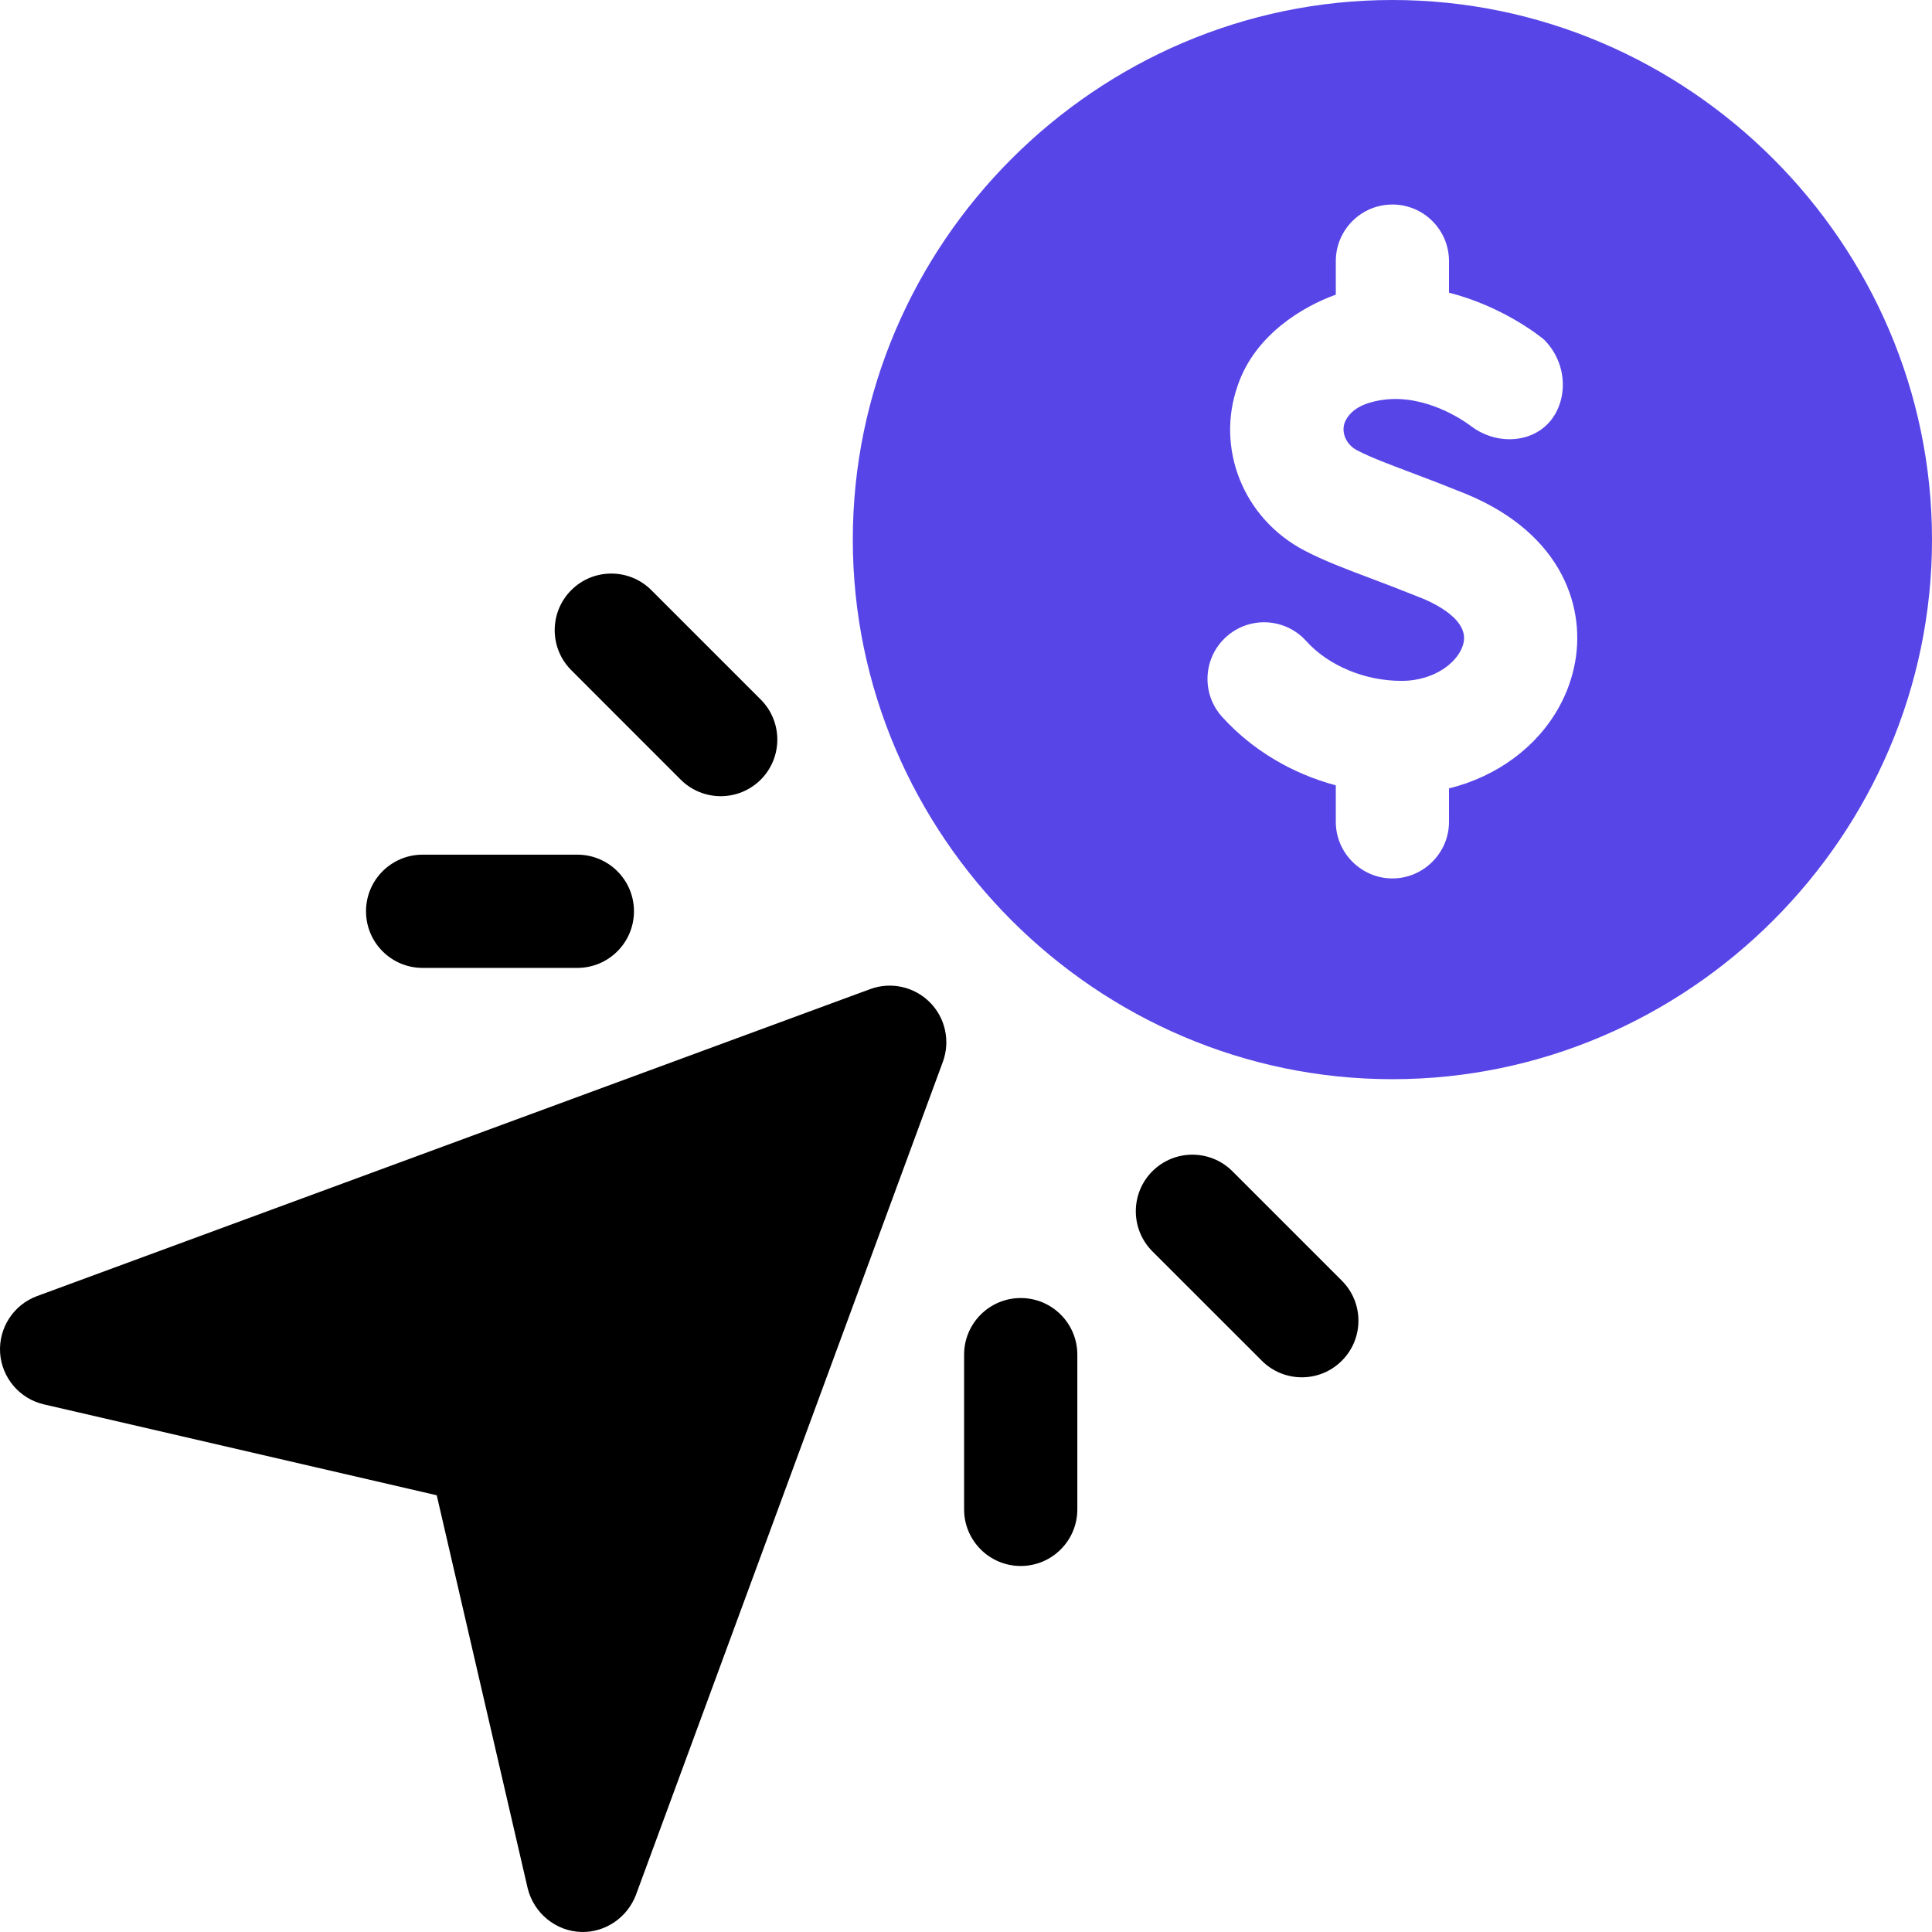
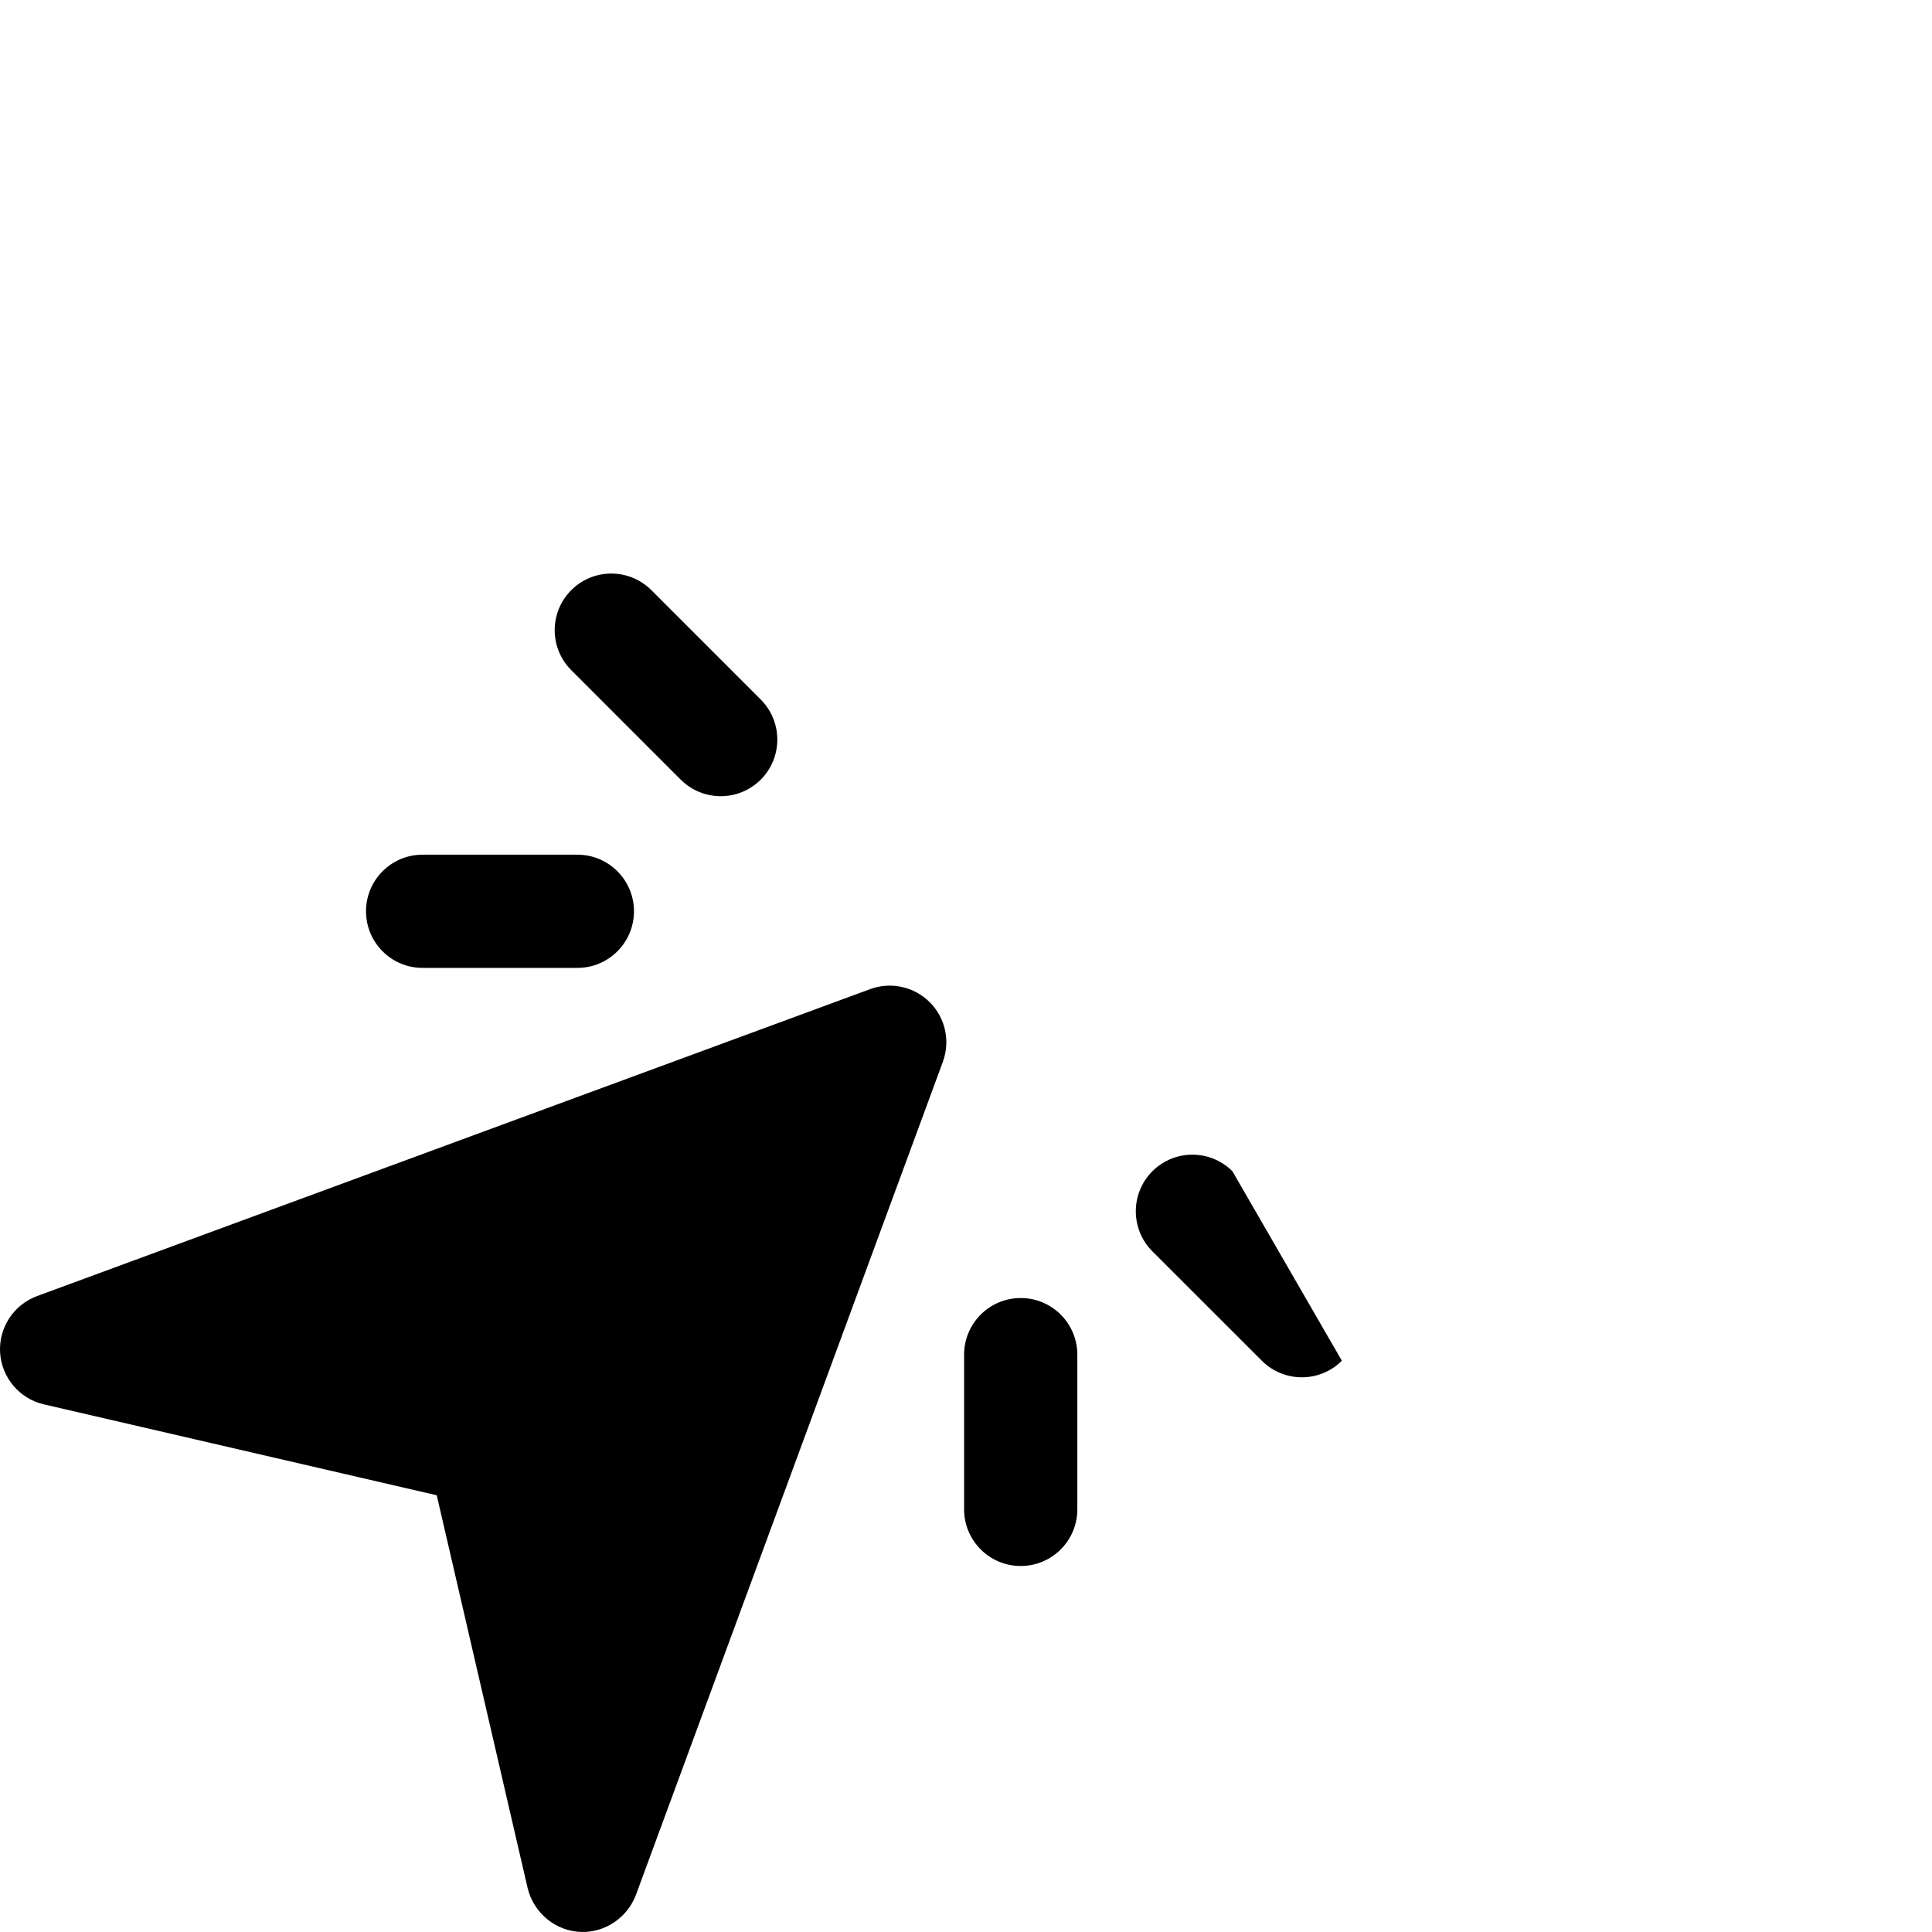
<svg xmlns="http://www.w3.org/2000/svg" width="56" height="56" viewBox="0 0 56 56" fill="none">
-   <path d="M40.359 0C31.779 0 24.719 7.06 24.719 15.641C24.719 24.221 31.779 31.281 40.359 31.281C48.94 31.281 56 24.221 56 15.641C56 7.06 48.94 0 40.359 0ZM45.657 19.181C45.574 19.644 45.418 20.079 45.198 20.479C44.563 21.642 43.399 22.507 42 22.852V23.822C42 24.722 41.26 25.462 40.359 25.462C39.459 25.462 38.719 24.722 38.719 23.822V22.764C37.442 22.421 36.295 21.739 35.424 20.779C34.816 20.108 34.868 19.071 35.539 18.462C36.211 17.853 37.248 17.905 37.857 18.576C38.509 19.303 39.579 19.74 40.632 19.735C41.616 19.735 42.33 19.148 42.427 18.605C42.554 17.889 41.412 17.409 41.058 17.278C40.588 17.09 40.111 16.905 39.665 16.739C38.947 16.468 38.381 16.254 37.815 15.96C36.028 15.029 35.23 12.983 35.88 11.162C36.377 9.712 37.749 8.889 38.719 8.541V7.569C38.719 6.662 39.454 5.928 40.359 5.928C41.265 5.928 42 6.662 42 7.569V8.483C43.601 8.892 44.685 9.785 44.755 9.844C45.519 10.611 45.442 11.811 44.757 12.384C44.208 12.846 43.316 12.86 42.646 12.357C42.645 12.357 42.645 12.356 42.644 12.356C42.532 12.269 41.538 11.53 40.359 11.566C40.143 11.573 39.92 11.606 39.694 11.674C39.355 11.775 39.114 11.958 38.997 12.202C38.854 12.499 39.004 12.879 39.331 13.05C39.732 13.261 40.32 13.477 40.823 13.668C41.226 13.821 41.683 13.992 42.219 14.209C45.209 15.322 45.956 17.507 45.657 19.181Z" fill="#5745E7" />
  <path d="M25.222 28.67L1.073 37.568C0.394 37.818 -0.042 38.489 0.003 39.211C0.049 39.932 0.566 40.543 1.271 40.706L12.659 43.341L15.294 54.729C15.473 55.461 16.119 55.982 16.855 55.999C17.544 56.016 18.18 55.585 18.432 54.927L27.329 30.778C27.55 30.177 27.402 29.503 26.95 29.05C26.497 28.598 25.823 28.449 25.222 28.67Z" fill="black" />
  <path d="M19.73 22.598C20.051 22.918 20.471 23.078 20.891 23.078C21.311 23.078 21.73 22.918 22.051 22.598C22.691 21.957 22.691 20.918 22.051 20.277L18.879 17.105C18.238 16.465 17.199 16.465 16.559 17.105C15.918 17.746 15.918 18.785 16.559 19.426L19.73 22.598Z" fill="black" />
  <path d="M12.249 28.055H16.735C17.641 28.055 18.376 27.32 18.376 26.414C18.376 25.508 17.641 24.773 16.735 24.773H12.249C11.343 24.773 10.609 25.508 10.609 26.414C10.609 27.32 11.343 28.055 12.249 28.055Z" fill="black" />
-   <path d="M35.722 33.949C35.082 33.309 34.043 33.309 33.402 33.949C32.762 34.59 32.762 35.629 33.402 36.27L36.574 39.441C36.895 39.762 37.315 39.922 37.734 39.922C38.154 39.922 38.574 39.762 38.894 39.441C39.535 38.8 39.535 37.762 38.894 37.121L35.722 33.949Z" fill="black" />
+   <path d="M35.722 33.949C35.082 33.309 34.043 33.309 33.402 33.949C32.762 34.59 32.762 35.629 33.402 36.27L36.574 39.441C36.895 39.762 37.315 39.922 37.734 39.922C38.154 39.922 38.574 39.762 38.894 39.441L35.722 33.949Z" fill="black" />
  <path d="M29.586 37.624C28.68 37.624 27.945 38.359 27.945 39.265V43.75C27.945 44.656 28.68 45.391 29.586 45.391C30.492 45.391 31.227 44.656 31.227 43.75V39.265C31.227 38.359 30.492 37.624 29.586 37.624Z" fill="black" />
</svg>